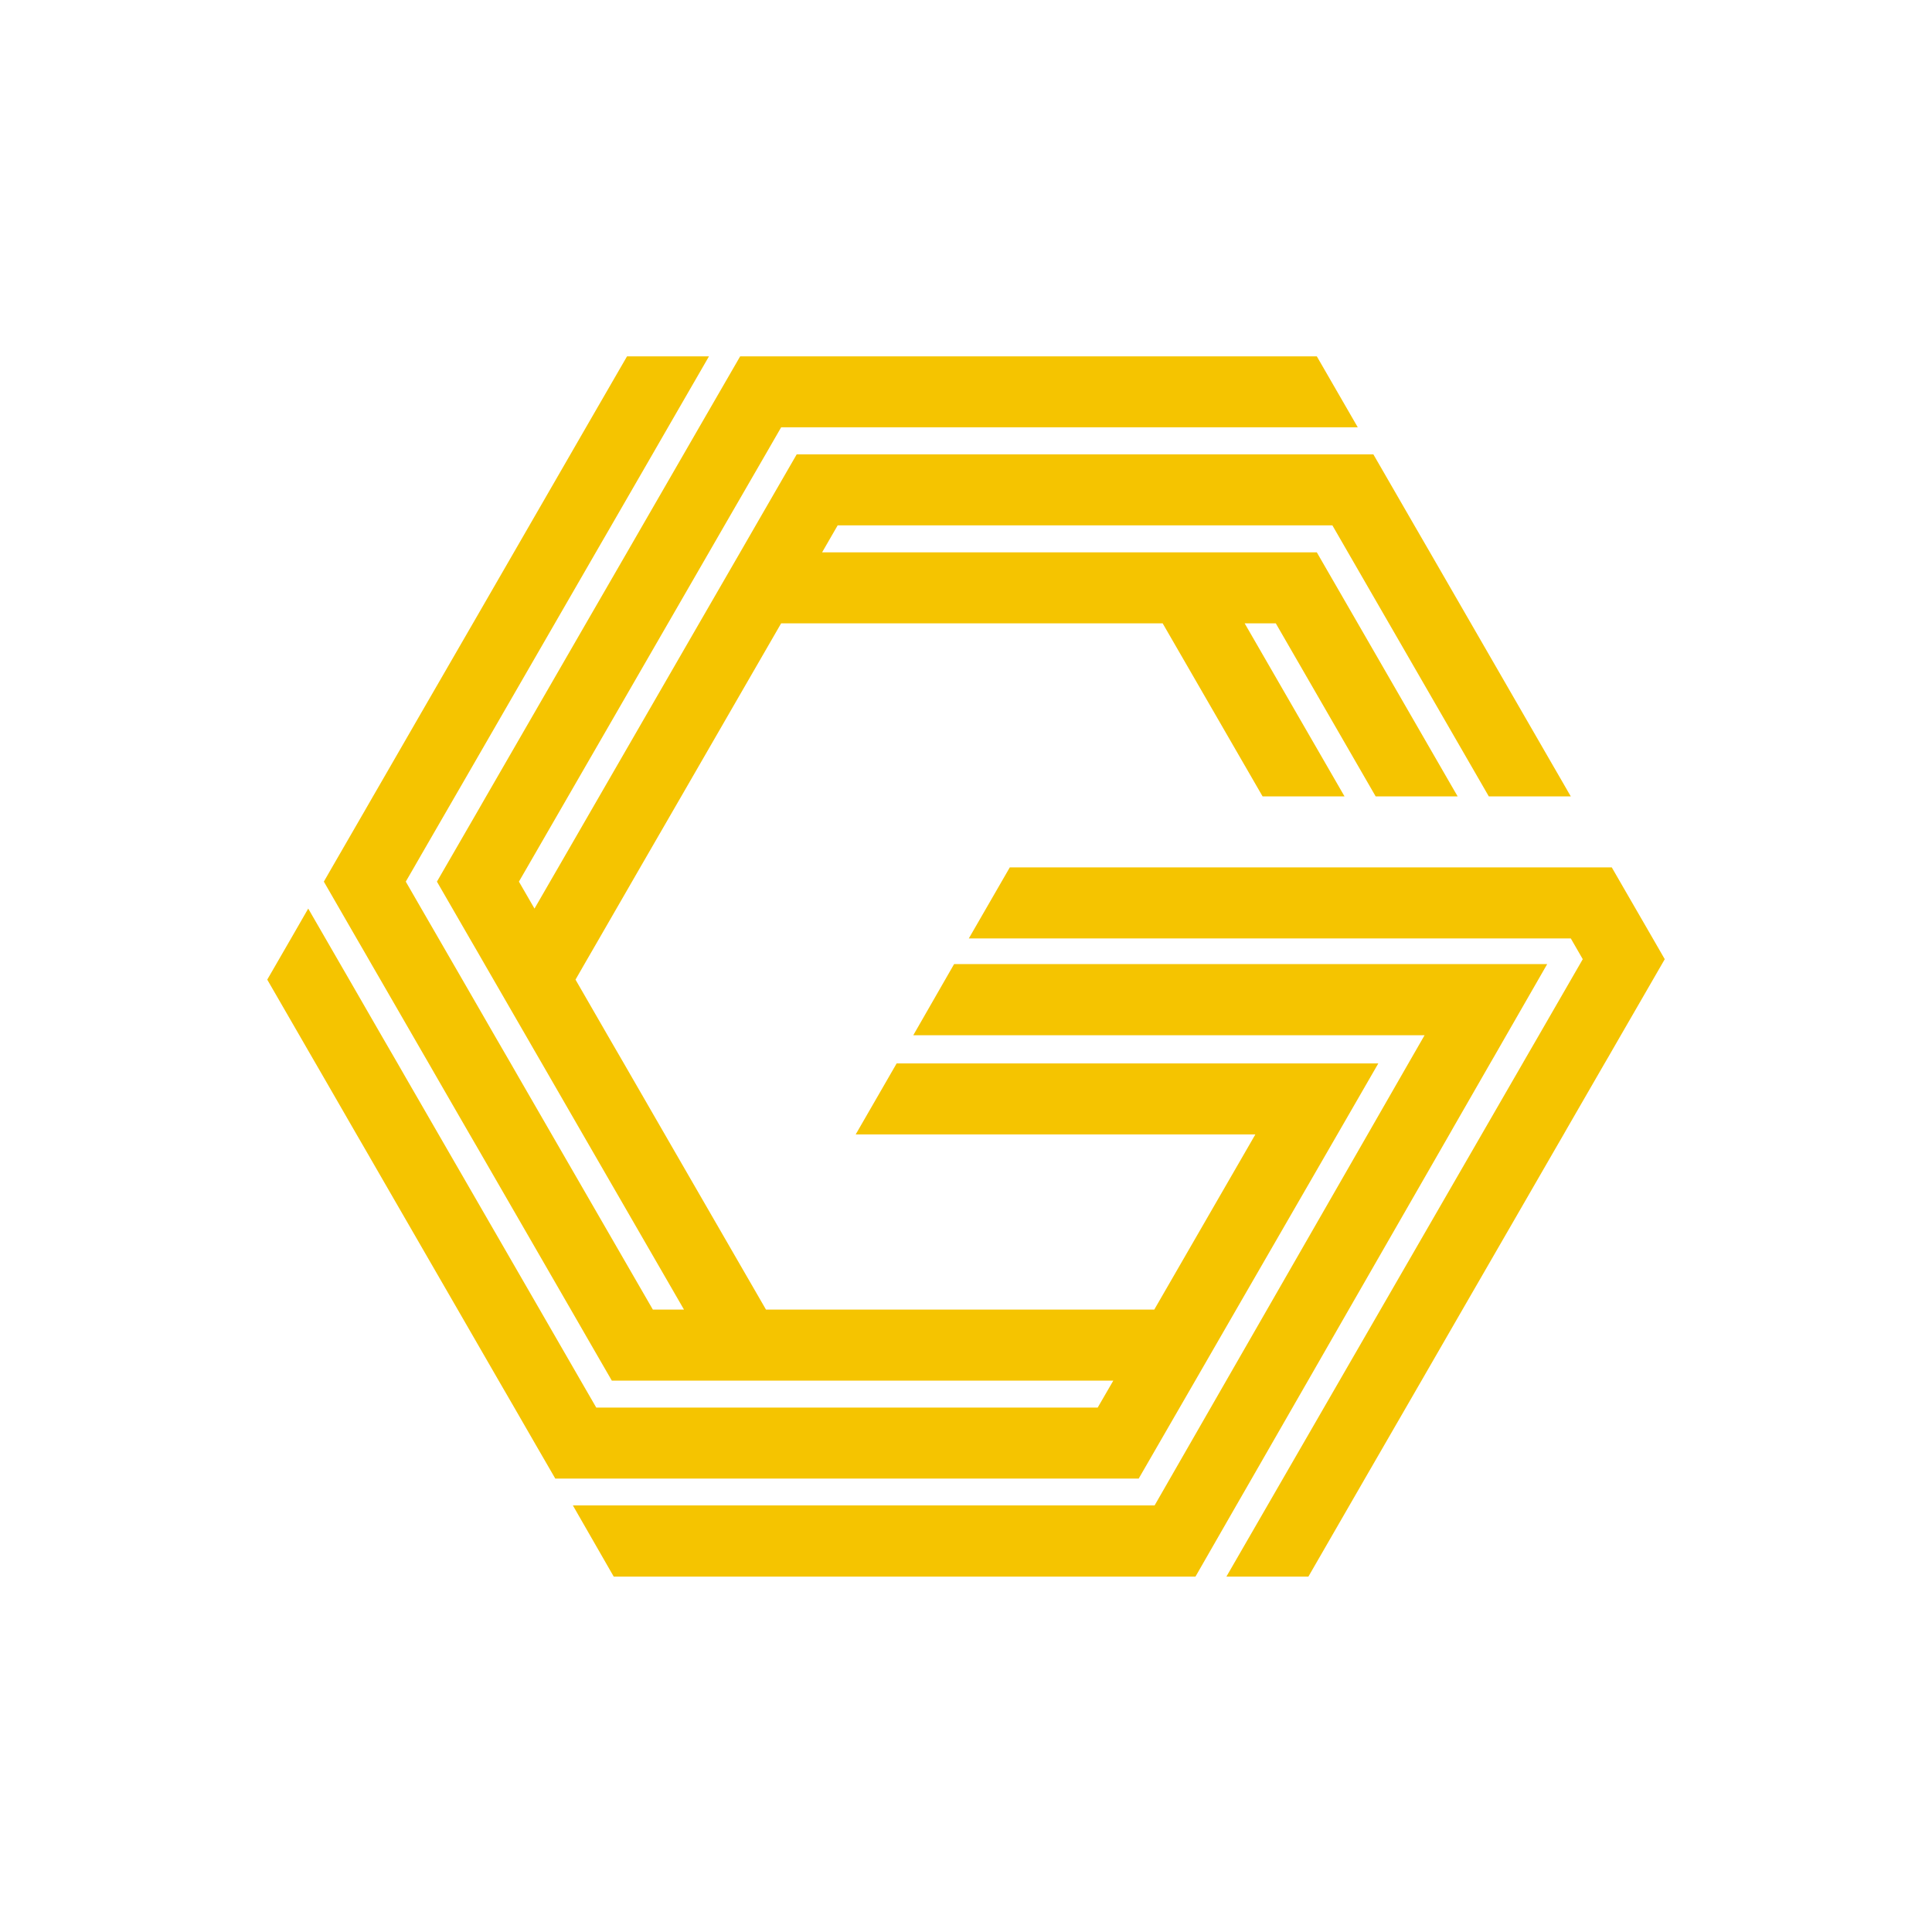
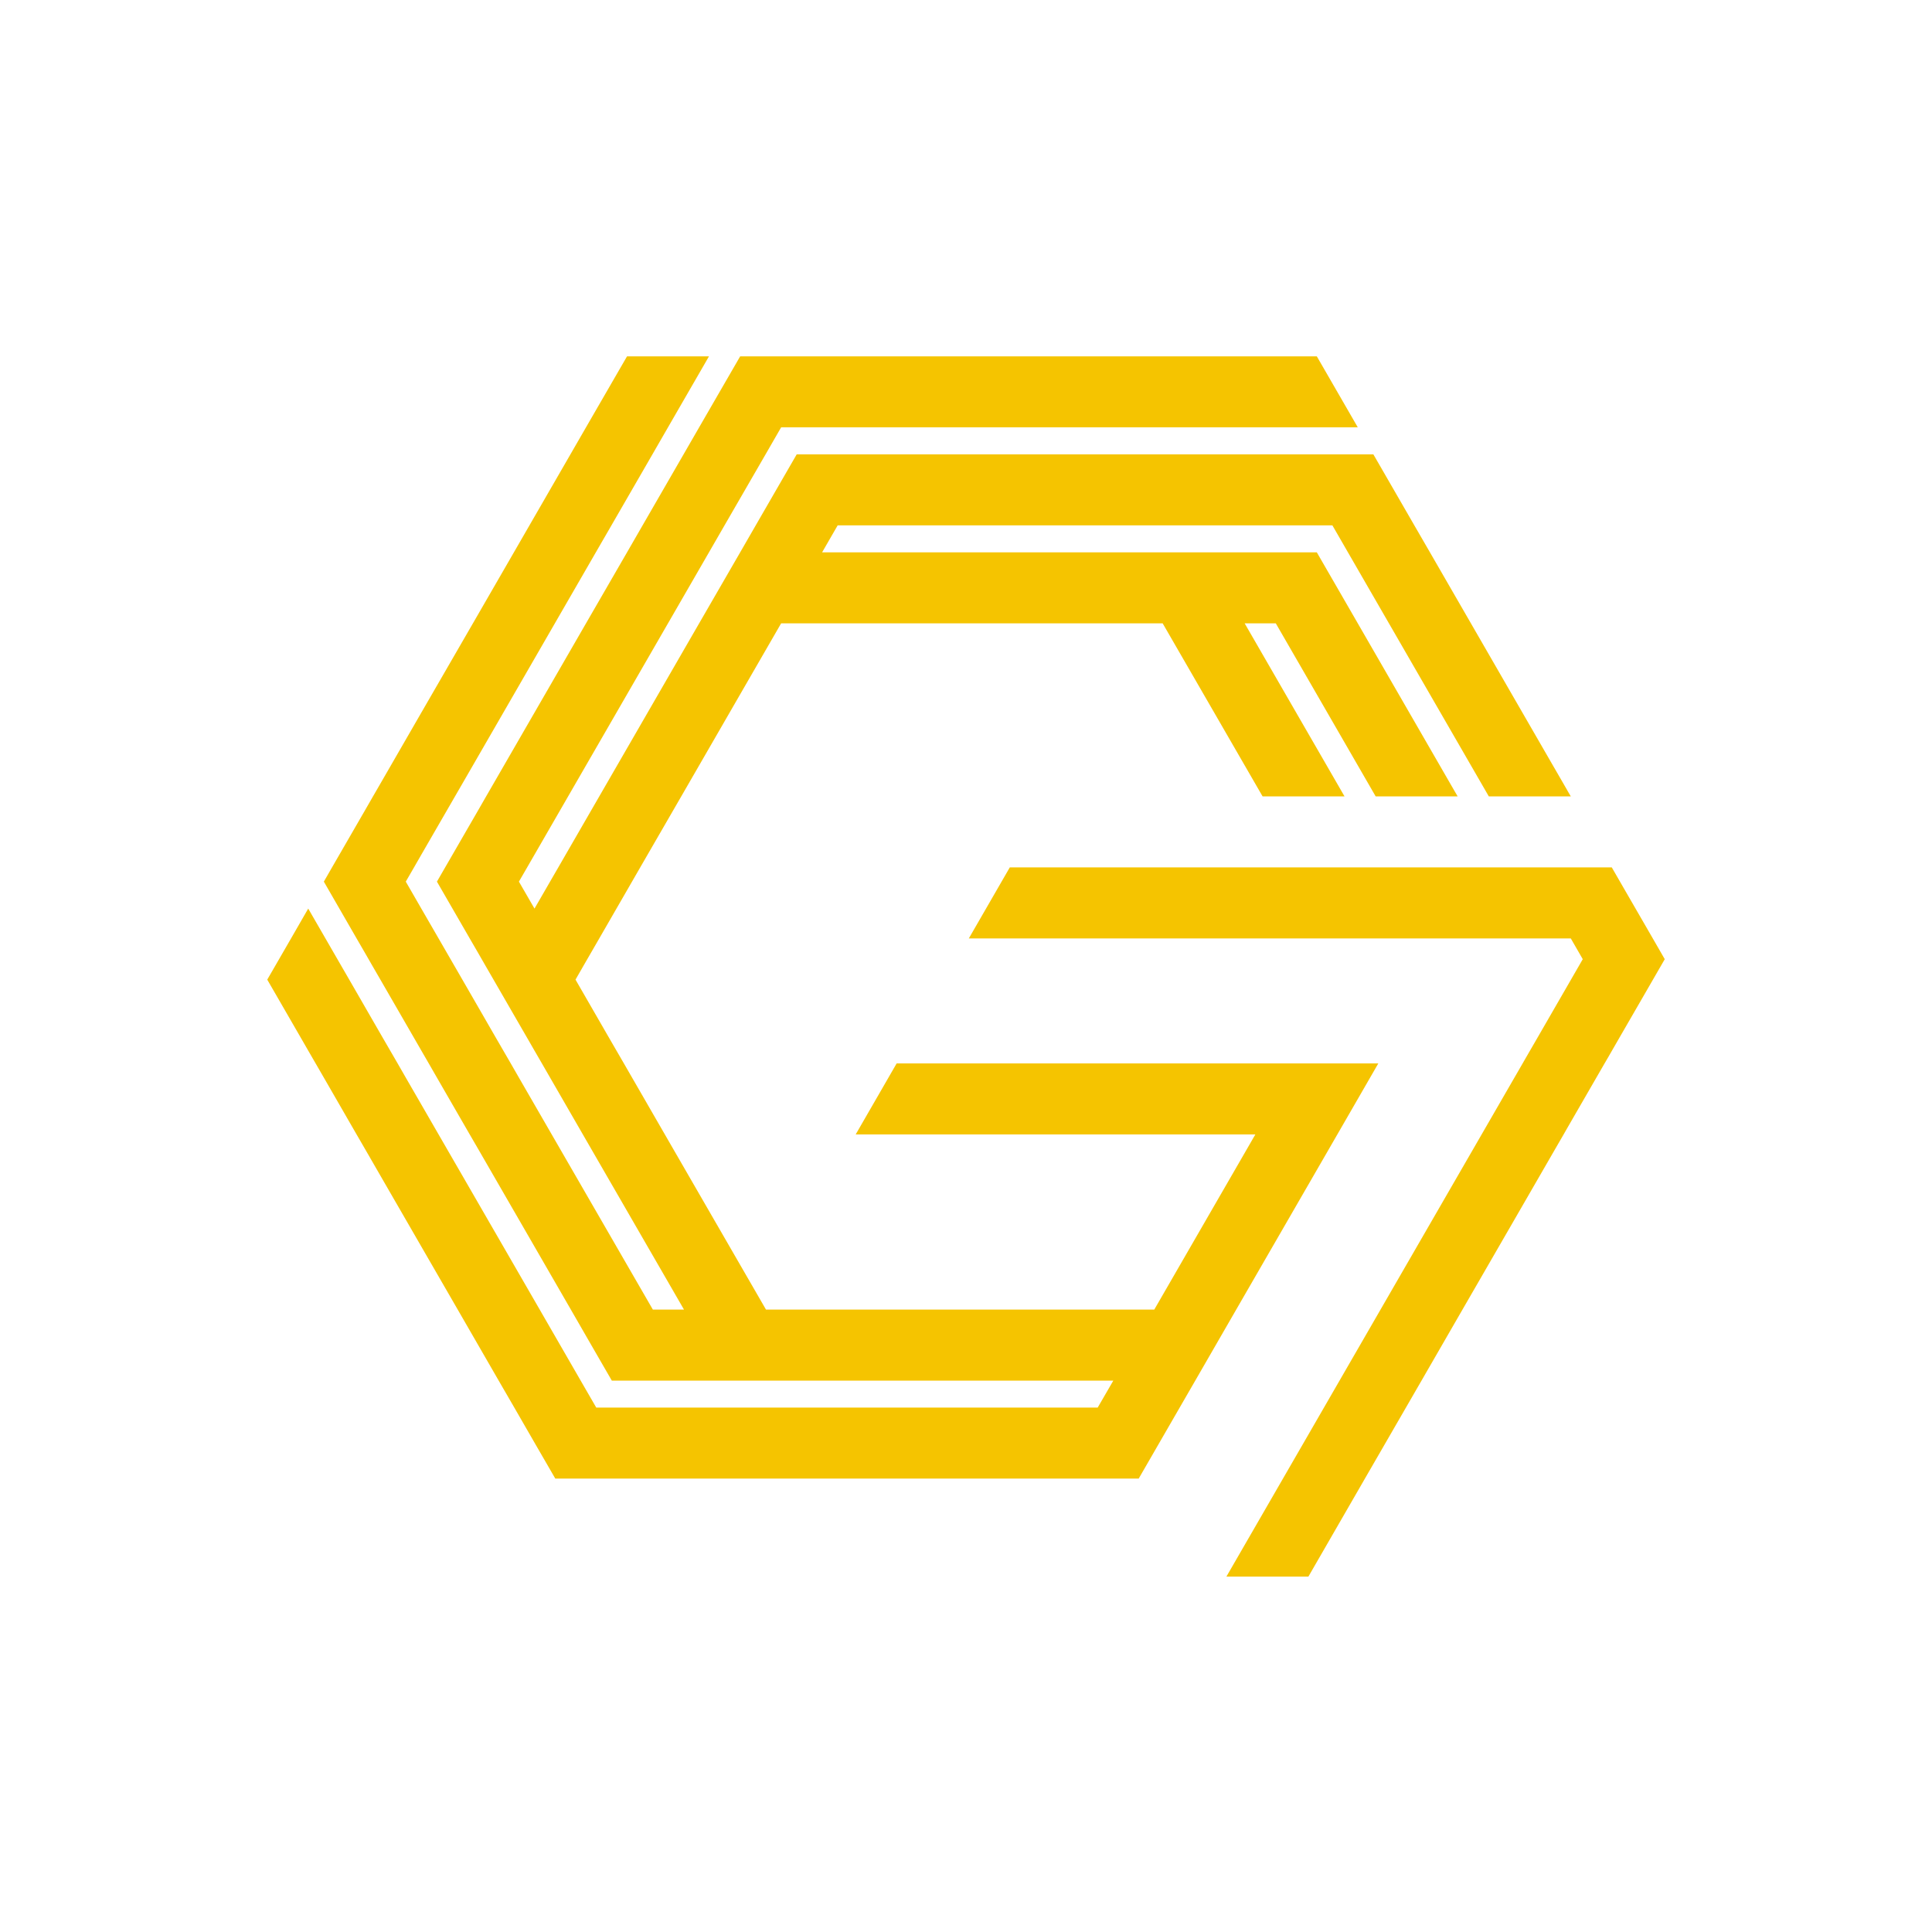
<svg xmlns="http://www.w3.org/2000/svg" width="347" height="347" viewBox="0 0 347 347" fill="none">
  <path d="M150.453 94.353L147.657 99.204H236.508L243.866 111.954L261.157 141.925L261.808 143.04H247.081L229.14 111.954H223.547L241.488 143.04H226.771L208.82 111.954H140.298L122.357 143.04L114.989 155.791L107.631 168.55L104.834 173.392L103.366 175.948L109.247 186.152L112.053 190.994L119.412 203.753L123.676 211.142L131.044 223.901L137.576 235.211H207.315L225.47 203.753H153.687L161.045 190.994H247.555L240.196 203.753L222.032 235.211L214.674 247.971L211.877 252.813L204.518 265.563H99.733L95.998 259.104L92.374 252.813L89.569 247.971L82.21 235.211L75.678 223.901L68.32 211.151L65.523 206.3L64.046 203.753L58.164 193.549L56.687 190.994L55.359 188.698L53.891 186.152L48 175.948L49.477 173.392L52.274 168.55L55.359 163.188L58.453 168.55L61.249 173.392L62.727 175.948L65.523 180.799L68.608 186.152L71.414 190.994L72.882 193.549L75.678 198.391L78.772 203.753L83.046 211.151L96.936 235.211L103.357 246.345L104.295 247.971L107.092 252.813H197.151L199.957 247.971H109.888L106.153 241.503L102.53 235.211L85.843 206.3L84.365 203.753L78.475 193.549L77.007 190.994L75.678 188.698L74.21 186.152L68.32 175.948L66.842 173.392L65.523 171.097L64.046 168.55L58.164 158.346L59.633 155.791L65.523 145.596L66.991 143.04L68.32 140.745L75.678 127.985L84.942 111.954L92.3 99.204L95.097 94.353L102.455 81.603L105.252 76.751L112.62 64.001H127.337L119.978 76.751L117.182 81.603L109.823 94.353L107.017 99.204L99.659 111.954L83.046 140.745L81.718 143.04L75.678 153.495L74.359 155.791L72.882 158.346L75.678 163.198L78.772 168.55L81.569 173.392L83.046 175.948L85.843 180.799L88.927 186.152L91.733 190.994L93.201 193.549L99.092 203.753L113.521 228.743L117.256 235.211H122.849L116.318 223.901L104.685 203.753L97.327 190.994L95.998 188.698L94.53 186.152L88.639 175.948L87.162 173.392L85.843 171.097L84.365 168.55L78.475 158.346L79.952 155.791L85.843 145.596L87.311 143.04L105.252 111.954L112.62 99.204L115.416 94.353L122.775 81.603L125.572 76.751L132.94 64.001H236.508L243.866 76.751H140.298L137.502 81.603L130.134 94.353L127.337 99.204L119.978 111.954L102.037 143.04L94.679 155.791L93.201 158.346L95.998 163.188L100.272 155.791L107.631 143.04L125.572 111.954L132.94 99.204L135.736 94.353L143.095 81.603H246.663L254.022 94.353L256.828 99.204L264.186 111.954L271.322 124.324L278.68 137.074L281.477 141.916V141.925L282.127 143.04H267.401L249.46 111.954L242.101 99.204L239.304 94.353H150.453Z" fill="#F5C400" />
  <path d="M299 172.276L298.359 173.392L291.641 185.027L290.991 186.151L288.845 189.878L288.194 190.993L281.477 202.628L280.836 203.753L278.68 207.479L271.322 220.23L262.672 235.21L255.313 247.97L252.516 252.812L245.149 265.562L242.352 270.413L234.993 283.173H220.267L273.477 190.993L274.118 189.878L276.274 186.151L283.632 173.392L284.274 172.276L282.127 168.55H174.006L181.365 155.79H289.486L291.641 159.526L296.854 168.55L299 172.276Z" fill="#F5C400" />
-   <path d="M277.889 173.153L271.191 184.814L270.543 185.941L268.403 189.675L267.754 190.793L261.057 202.453L260.417 203.58L242.307 235.106L234.97 247.894L232.182 252.746L224.845 265.524L222.047 270.386L214.71 283.173H110.234L103.721 271.829L102.897 270.386H207.373L210.162 265.524L220.287 247.894L227.633 235.106L245.734 203.58L253.071 190.793L255.86 185.941H164.028L171.365 173.153H277.889Z" fill="#F5C400" />
</svg>